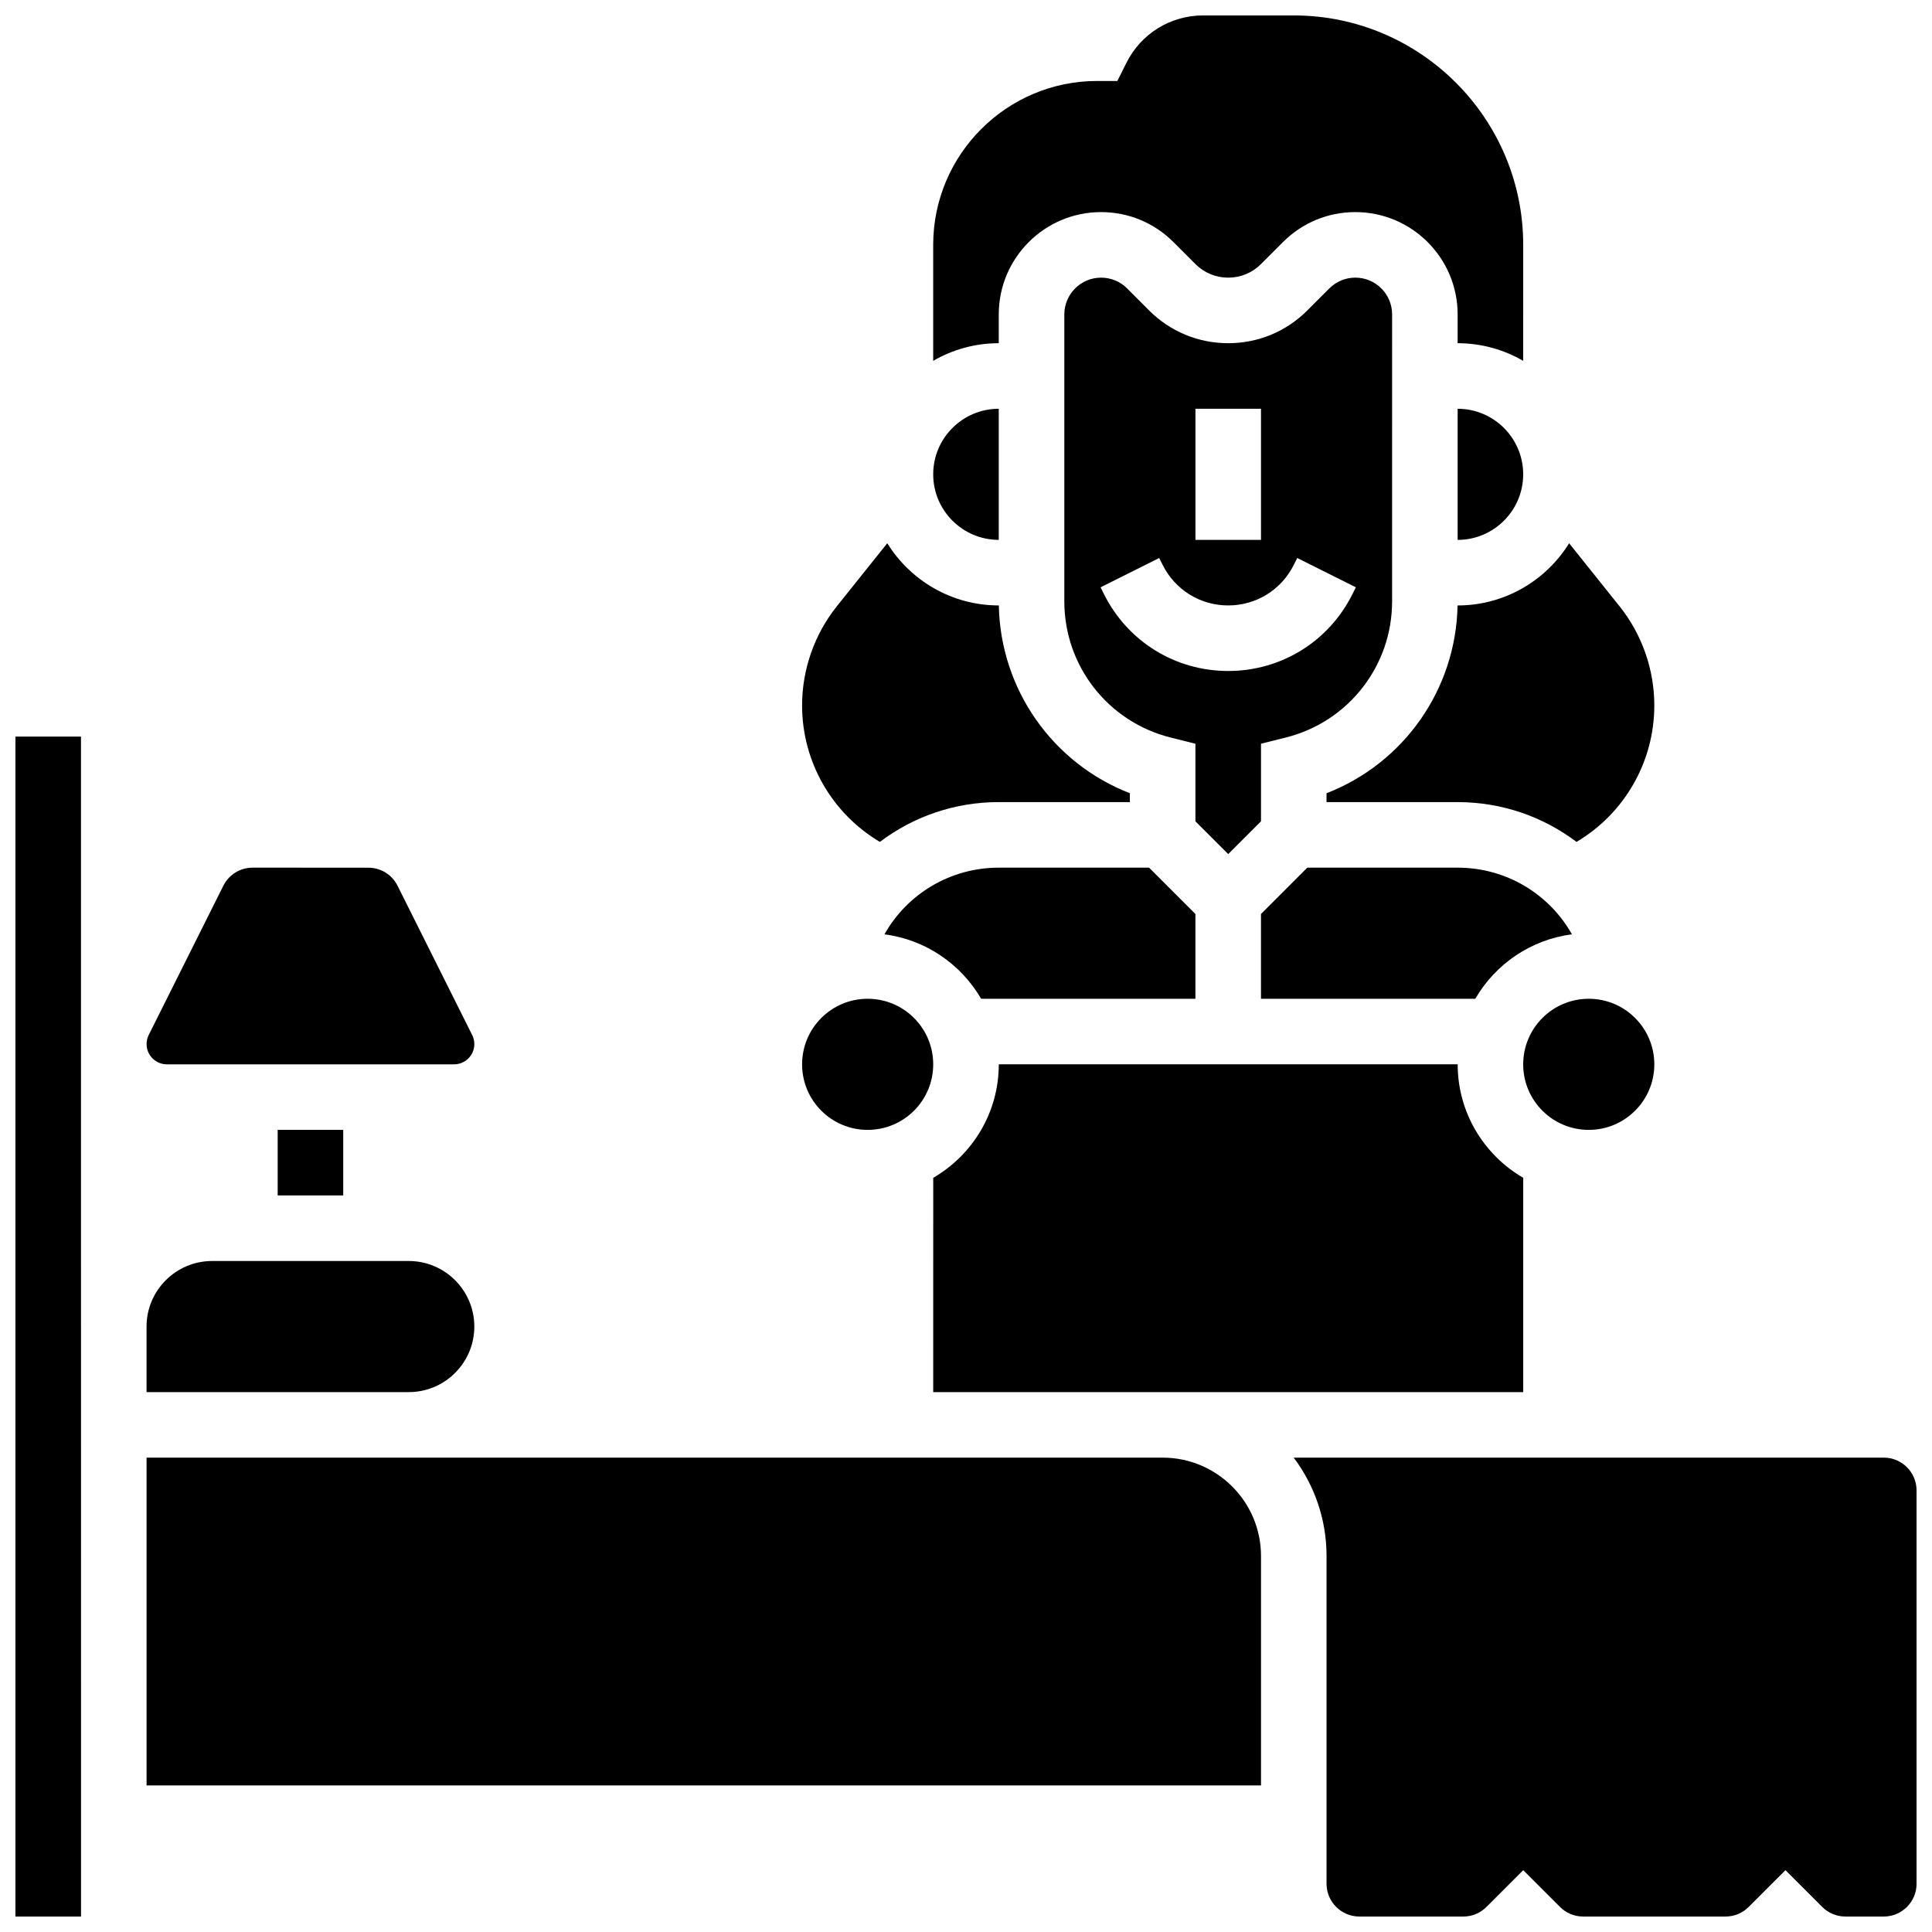
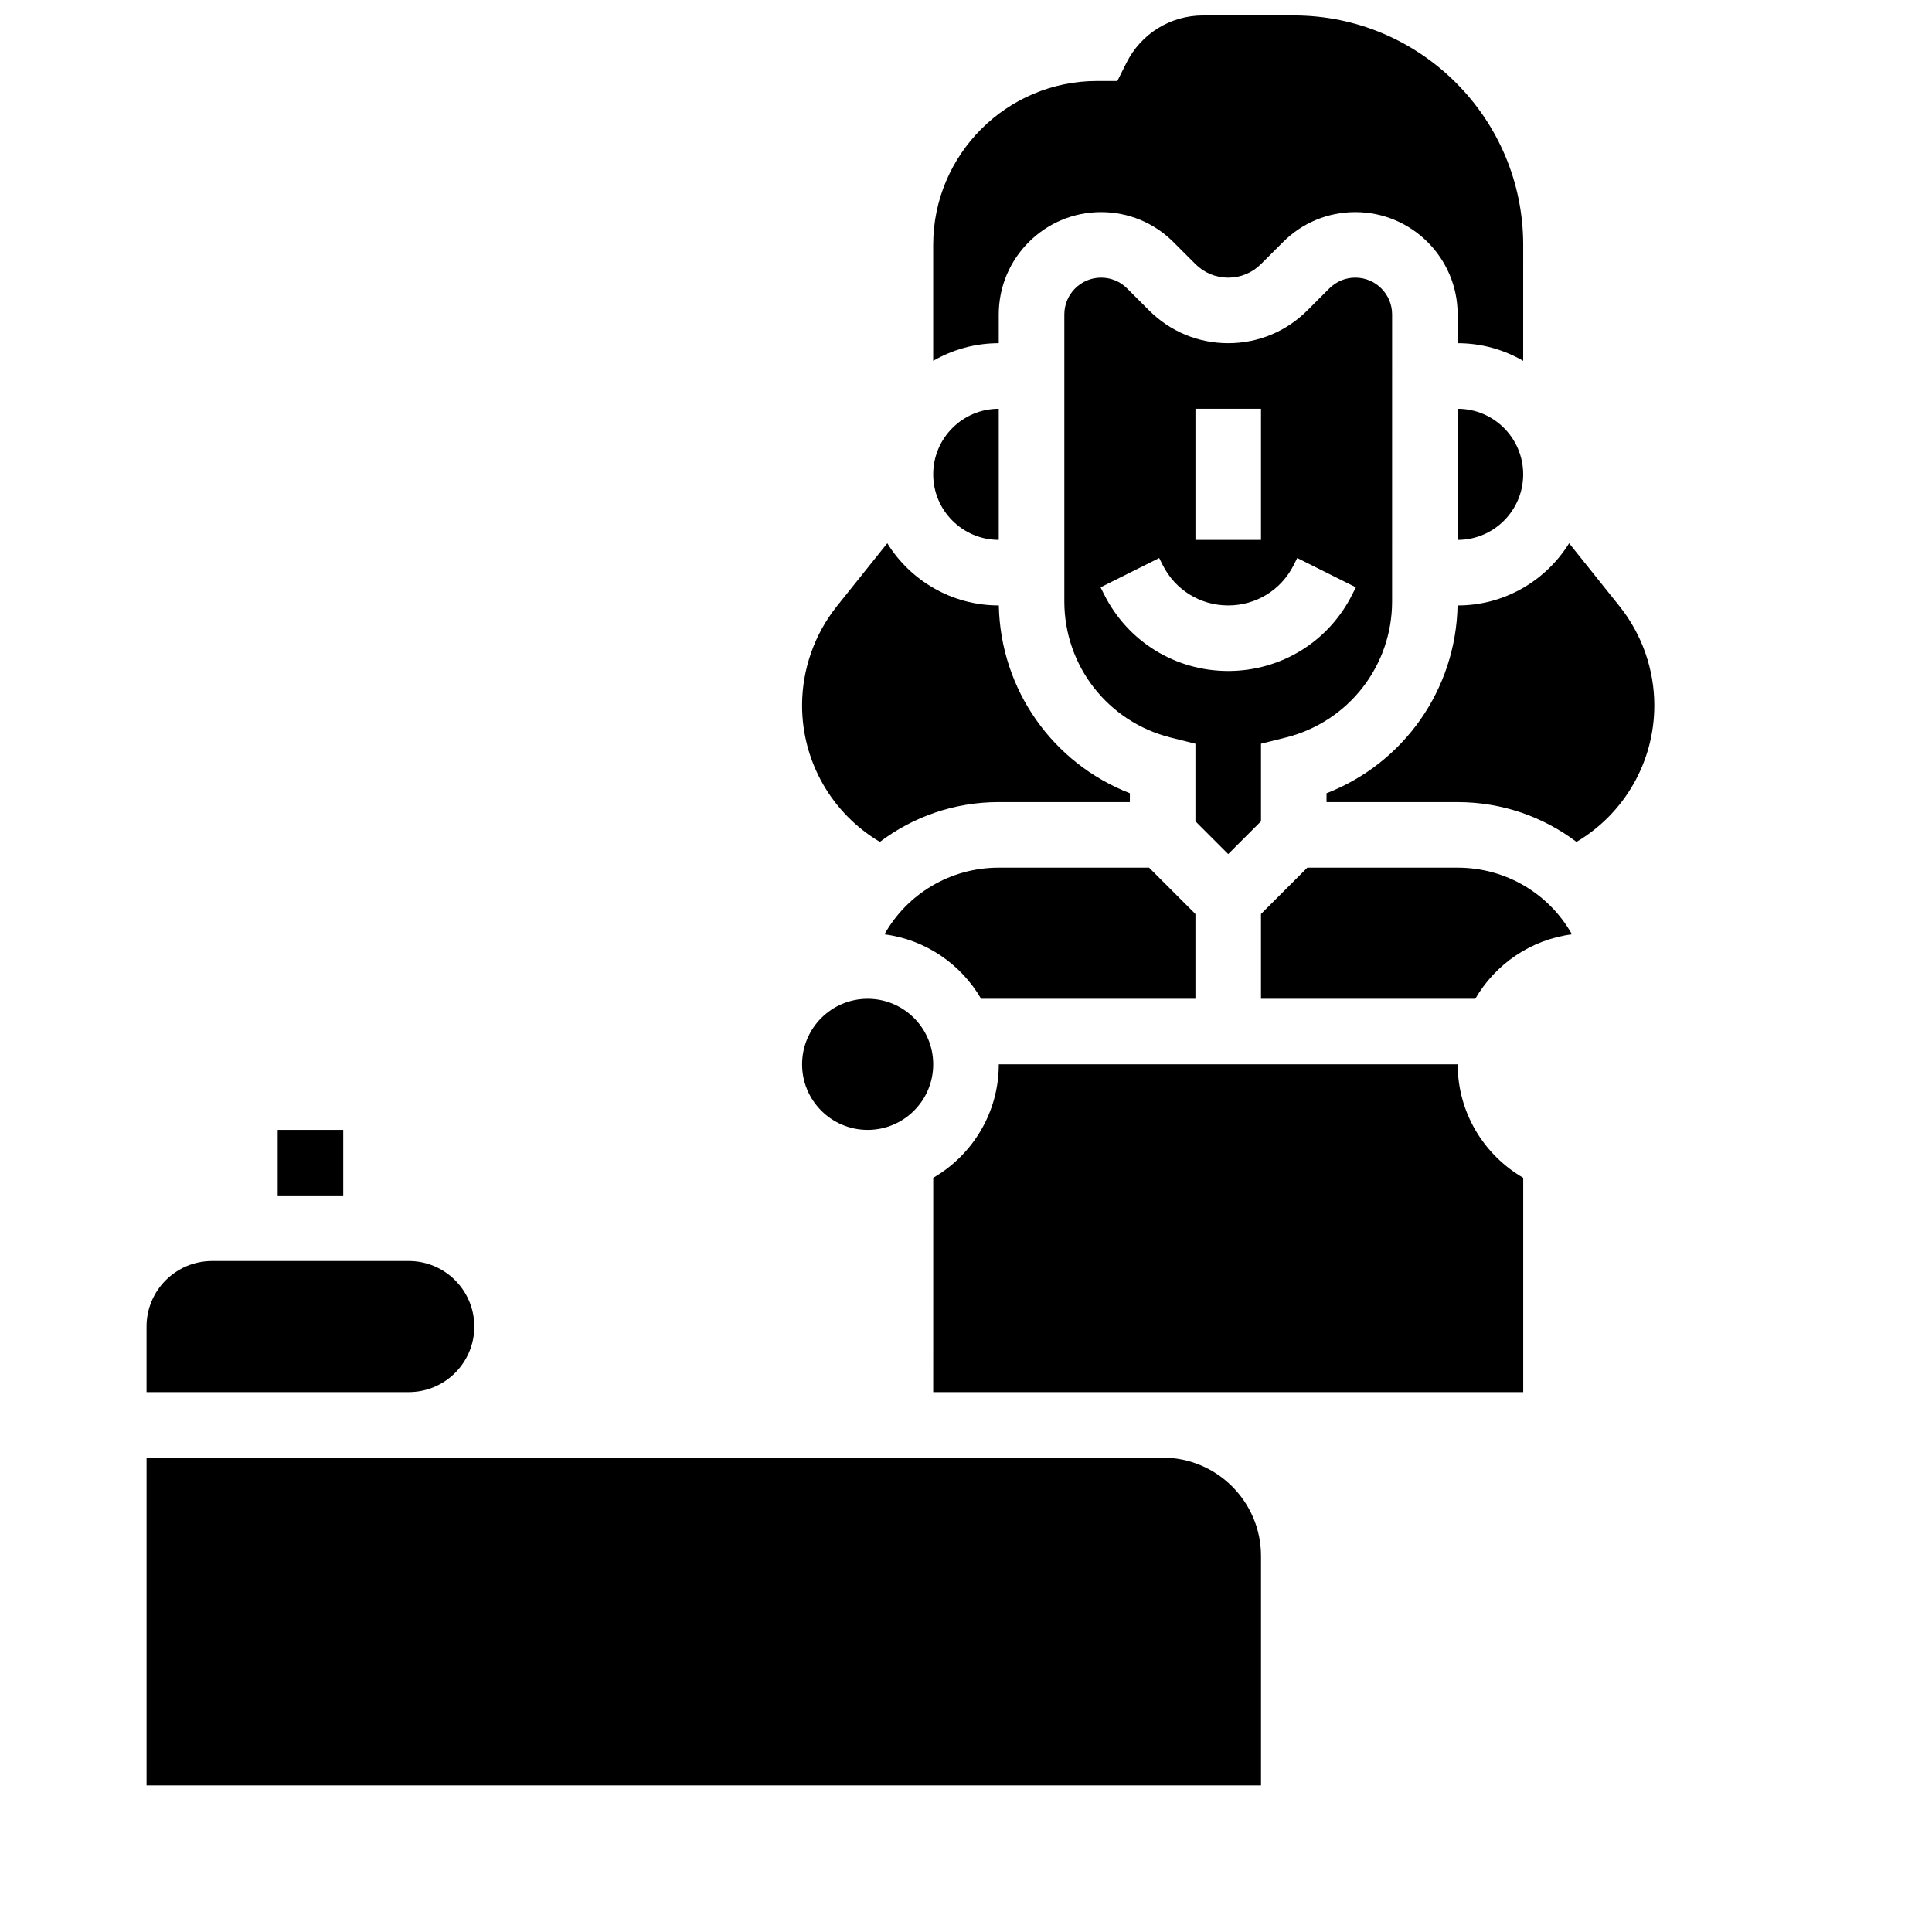
<svg xmlns="http://www.w3.org/2000/svg" width="800px" height="800px" version="1.1" viewBox="144 144 512 512">
  <defs>
    <clipPath id="c">
      <path d="m391 148.09h157v91.906h-157z" />
    </clipPath>
    <clipPath id="b">
-       <path d="m148.09 339h17.906v312.9h-17.906z" />
-     </clipPath>
+       </clipPath>
    <clipPath id="a">
      <path d="m486 530h165.9v121.9h-165.9z" />
    </clipPath>
  </defs>
  <path d="m217.59 443.43h17.371v17.371h-17.371z" />
-   <path d="m582.41 426.06c0 9.594-7.781 17.371-17.375 17.371s-17.371-7.777-17.371-17.371 7.777-17.375 17.371-17.375 17.375 7.781 17.375 17.375" />
  <path d="m530.29 252.33v34.746c9.578 0 17.371-7.793 17.371-17.371 0.004-9.582-7.793-17.375-17.371-17.375z" />
  <path d="m530.29 373.94h-39.836l-12.281 12.285v22.461h56.793c5.309-9.152 14.672-15.668 25.617-17.078-6-10.672-17.402-17.668-30.293-17.668z" />
  <path d="m469.49 370.34 8.688-8.688v-20.559l6.578-1.645c16.582-4.144 28.164-18.98 28.164-36.074l0.004-76.055c0-5.371-4.371-9.742-9.742-9.742-2.602 0-5.047 1.016-6.887 2.852l-5.832 5.836c-5.602 5.602-13.051 8.688-20.973 8.688s-15.367-3.086-20.969-8.688l-5.832-5.832c-1.84-1.84-4.285-2.852-6.887-2.852-5.371 0-9.742 4.371-9.742 9.742v76.055c0 17.094 11.582 31.93 28.164 36.074l6.578 1.645v20.559zm-8.684-118.01h17.371v34.746h-17.371zm-24.227 49.148-0.918-1.832 15.539-7.769 0.918 1.832c3.312 6.625 9.969 10.738 17.371 10.738 7.402 0 14.062-4.113 17.371-10.738l0.918-1.836 15.539 7.769-0.918 1.832c-6.269 12.551-18.879 20.344-32.91 20.344-14.023 0-26.637-7.793-32.91-20.34z" />
  <path d="m391.31 512.92h156.36v-56.793c-10.375-6.016-17.371-17.238-17.371-30.07h-121.61c0 12.832-6.996 24.055-17.371 30.07z" />
  <g clip-path="url(#c)">
    <path d="m408.68 227.32c0-14.949 12.164-27.113 27.113-27.113 7.242 0 14.051 2.82 19.172 7.941l5.836 5.836c2.32 2.32 5.406 3.598 8.688 3.598s6.367-1.277 8.688-3.598l5.832-5.832c5.117-5.125 11.926-7.945 19.168-7.945 14.953 0 27.113 12.164 27.113 27.113v7.633c6.324 0 12.258 1.707 17.371 4.676l0.004-30.734c0-33.527-27.277-60.805-60.805-60.805h-24.008c-8.668 0-16.461 4.816-20.34 12.57l-2.402 4.801h-5.371c-23.949 0-43.434 19.484-43.434 43.434v30.734c5.117-2.969 11.051-4.676 17.375-4.676z" />
  </g>
  <path d="m378.39 391.61c10.945 1.41 20.305 7.926 25.617 17.078l56.793-0.004v-22.461l-12.285-12.285h-39.836c-12.887 0-24.289 6.996-30.289 17.672z" />
  <path d="m530.27 304.45c-0.43 22.309-14.289 41.832-34.727 49.77v2.348h34.746c11.77 0 22.707 3.894 31.5 10.547 12.668-7.5 20.621-21.176 20.621-36.172 0-9.52-3.273-18.852-9.219-26.281l-13.355-16.695c-6.137 9.883-17.082 16.484-29.547 16.484z" />
  <path d="m452.12 530.29h-269.28v86.863h295.34v-60.805c0-14.367-11.691-26.059-26.059-26.059z" />
  <path d="m269.7 495.55c0-9.578-7.793-17.371-17.371-17.371h-52.121c-9.578 0-17.371 7.793-17.371 17.371v17.371h69.492c9.578 0.004 17.371-7.789 17.371-17.371z" />
  <g clip-path="url(#b)">
    <path d="m165.46 495.55c0-0.078 0.004-0.152 0.004-0.23l-0.004-74.57c0-0.02-0.004-0.039-0.004-0.059 0-0.035 0.004-0.07 0.004-0.102v-81.391h-17.371v312.71h17.371 0.012l-0.004-156.36z" />
  </g>
  <g clip-path="url(#a)">
-     <path d="m643.22 530.29h-156.38c5.465 7.262 8.707 16.289 8.707 26.059v86.863c0 4.789 3.898 8.688 8.688 8.688h27.551c2.32 0 4.5-0.902 6.141-2.547l9.742-9.738 9.742 9.738c1.641 1.641 3.82 2.547 6.141 2.547h37.727c2.32 0 4.5-0.902 6.141-2.547l9.742-9.738 9.742 9.738c1.641 1.641 3.82 2.547 6.141 2.547h10.176c4.789 0 8.688-3.898 8.688-8.688v-104.24c-0.004-4.785-3.898-8.684-8.688-8.684z" />
-   </g>
+     </g>
  <path d="m377.18 367.11c8.793-6.652 19.734-10.547 31.5-10.547h34.746v-2.348c-20.438-7.938-34.293-27.461-34.727-49.77h-0.02c-12.465 0-23.41-6.598-29.543-16.484l-13.355 16.695c-5.945 7.434-9.219 16.766-9.219 26.281 0 14.996 7.953 28.668 20.617 36.172z" />
  <path d="m408.68 287.07v-34.742c-9.578 0-17.371 7.793-17.371 17.371s7.793 17.371 17.371 17.371z" />
  <path d="m391.31 426.06c0 9.594-7.777 17.371-17.375 17.371-9.594 0-17.371-7.777-17.371-17.371s7.777-17.375 17.371-17.375c9.598 0 17.375 7.781 17.375 17.375" />
-   <path d="m188.21 426.06h76.125c2.961 0 5.367-2.41 5.367-5.367 0-0.828-0.195-1.66-0.566-2.402l-19.773-39.543c-1.48-2.965-4.457-4.801-7.769-4.801l-30.641-0.008c-3.312 0-6.289 1.84-7.769 4.801l-19.773 39.547c-0.371 0.742-0.566 1.57-0.566 2.402 0 2.961 2.406 5.371 5.367 5.371z" />
</svg>